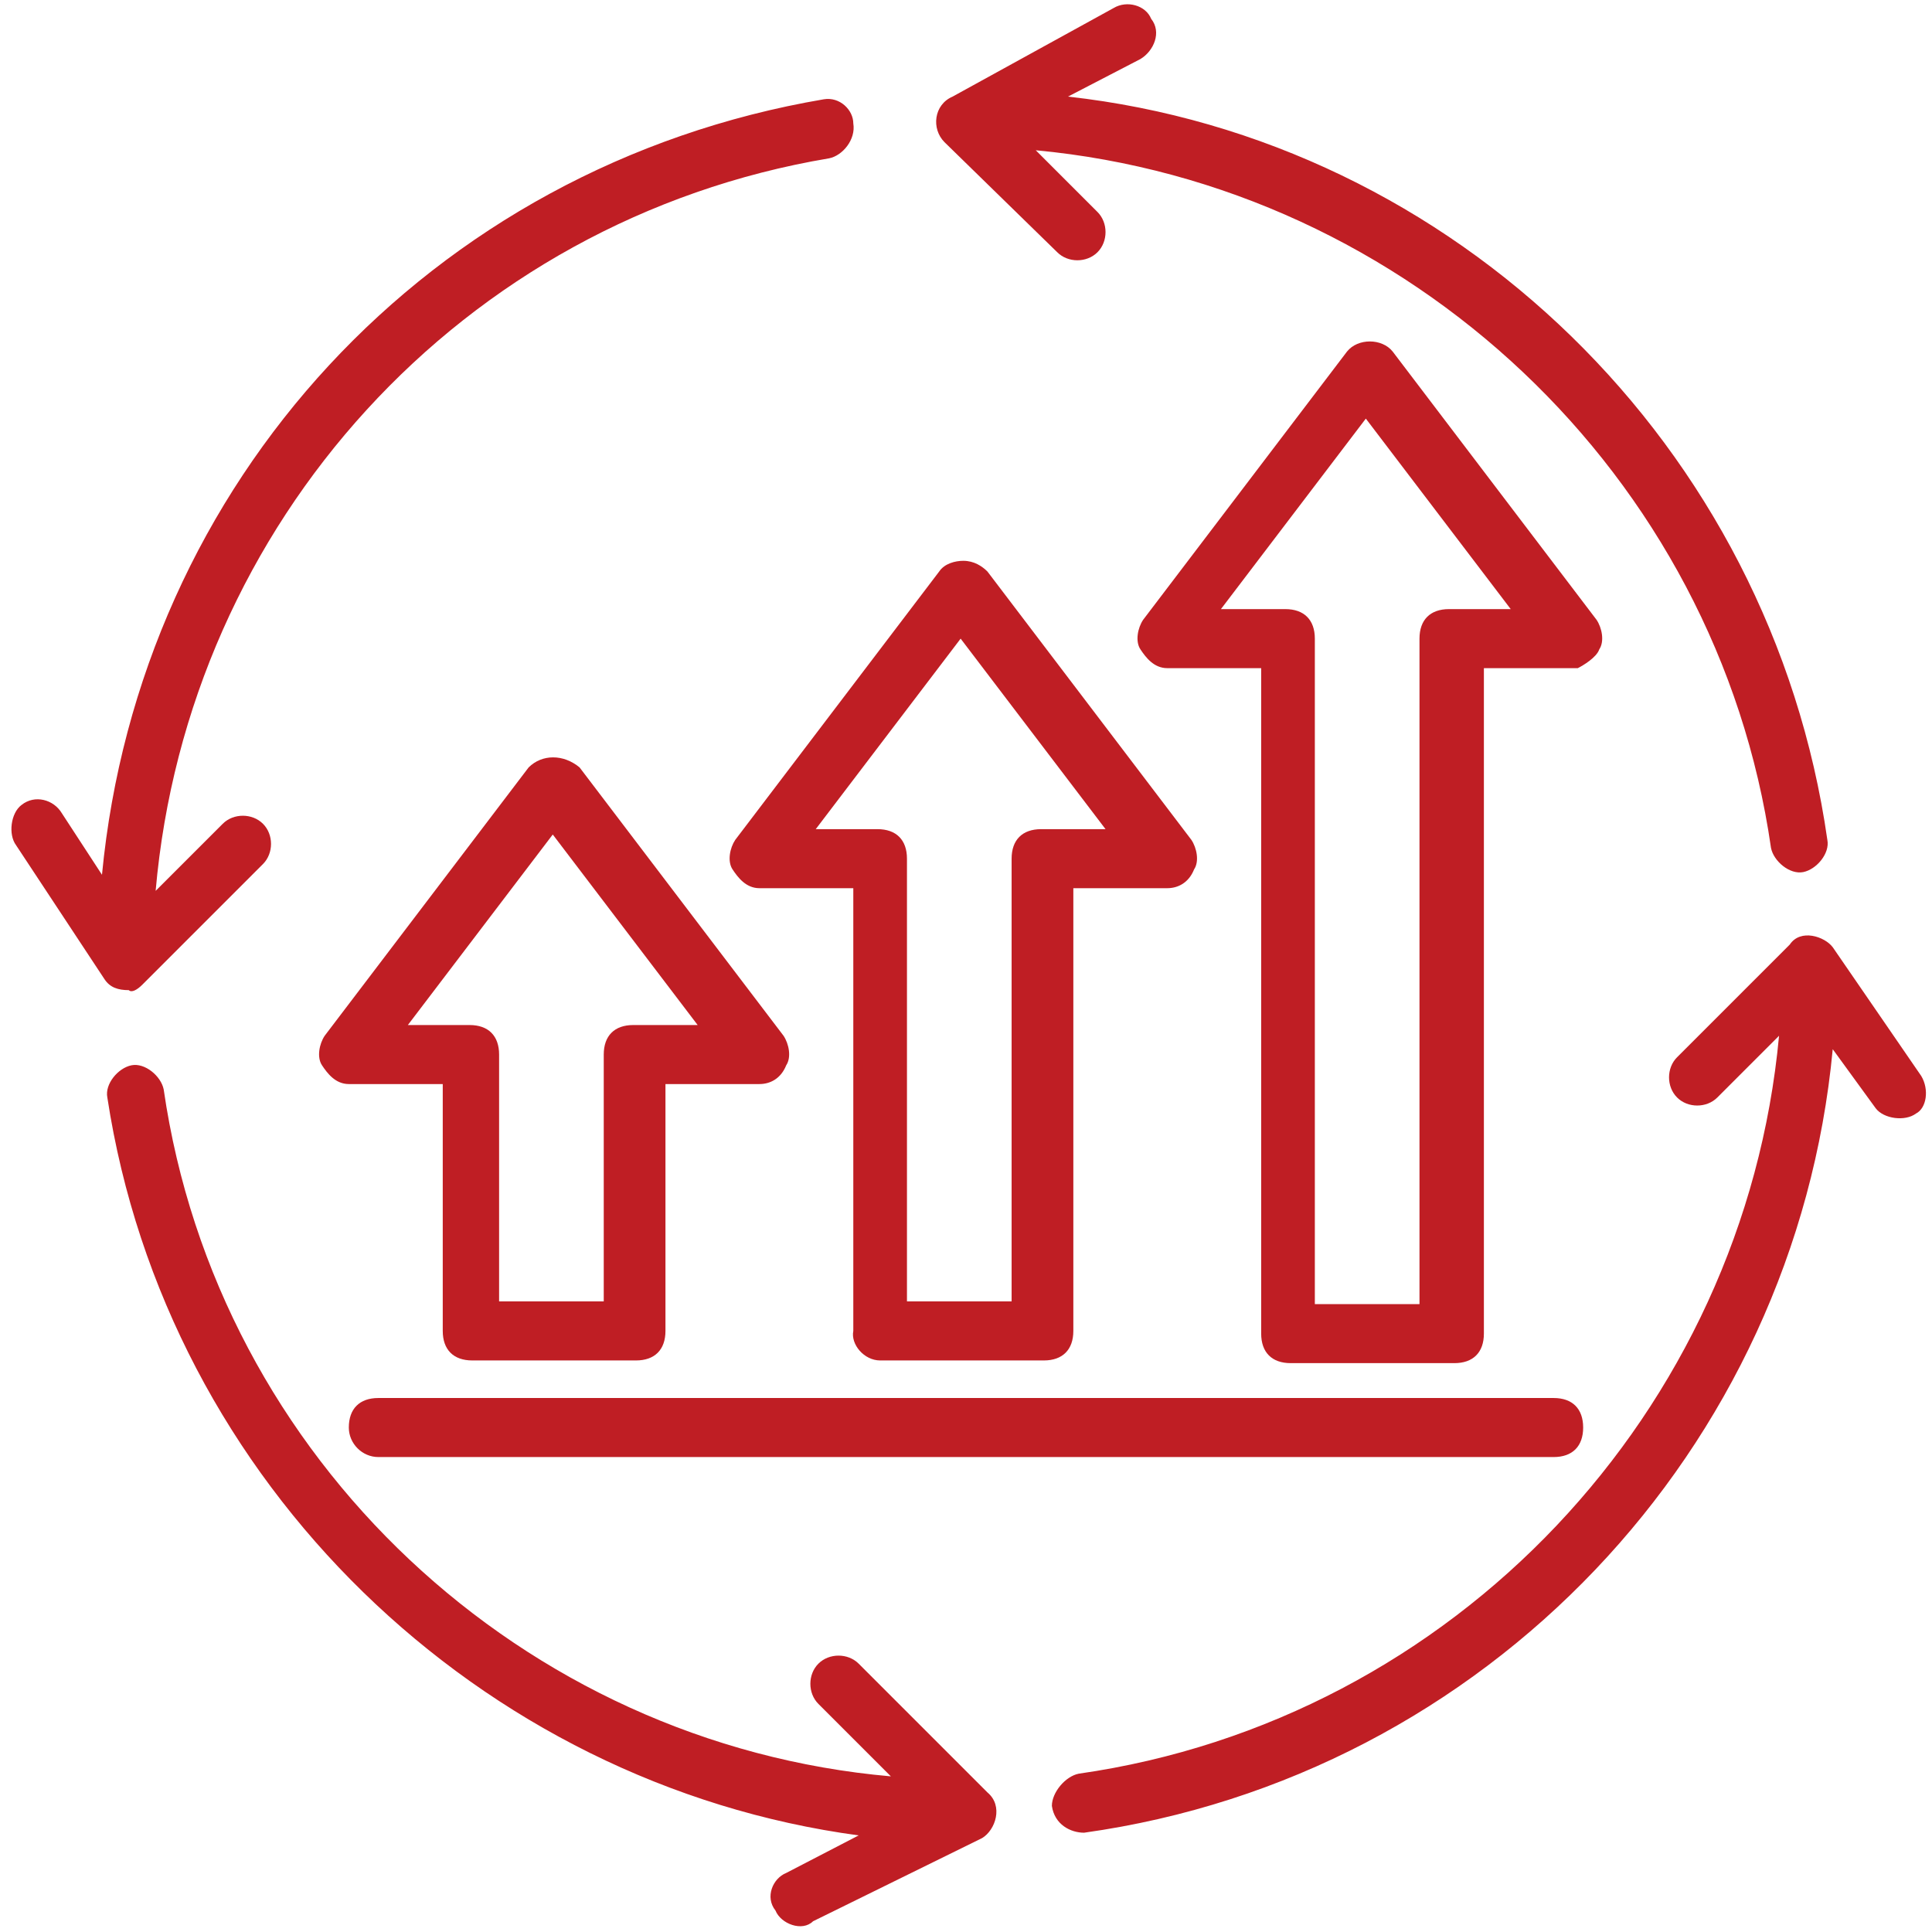
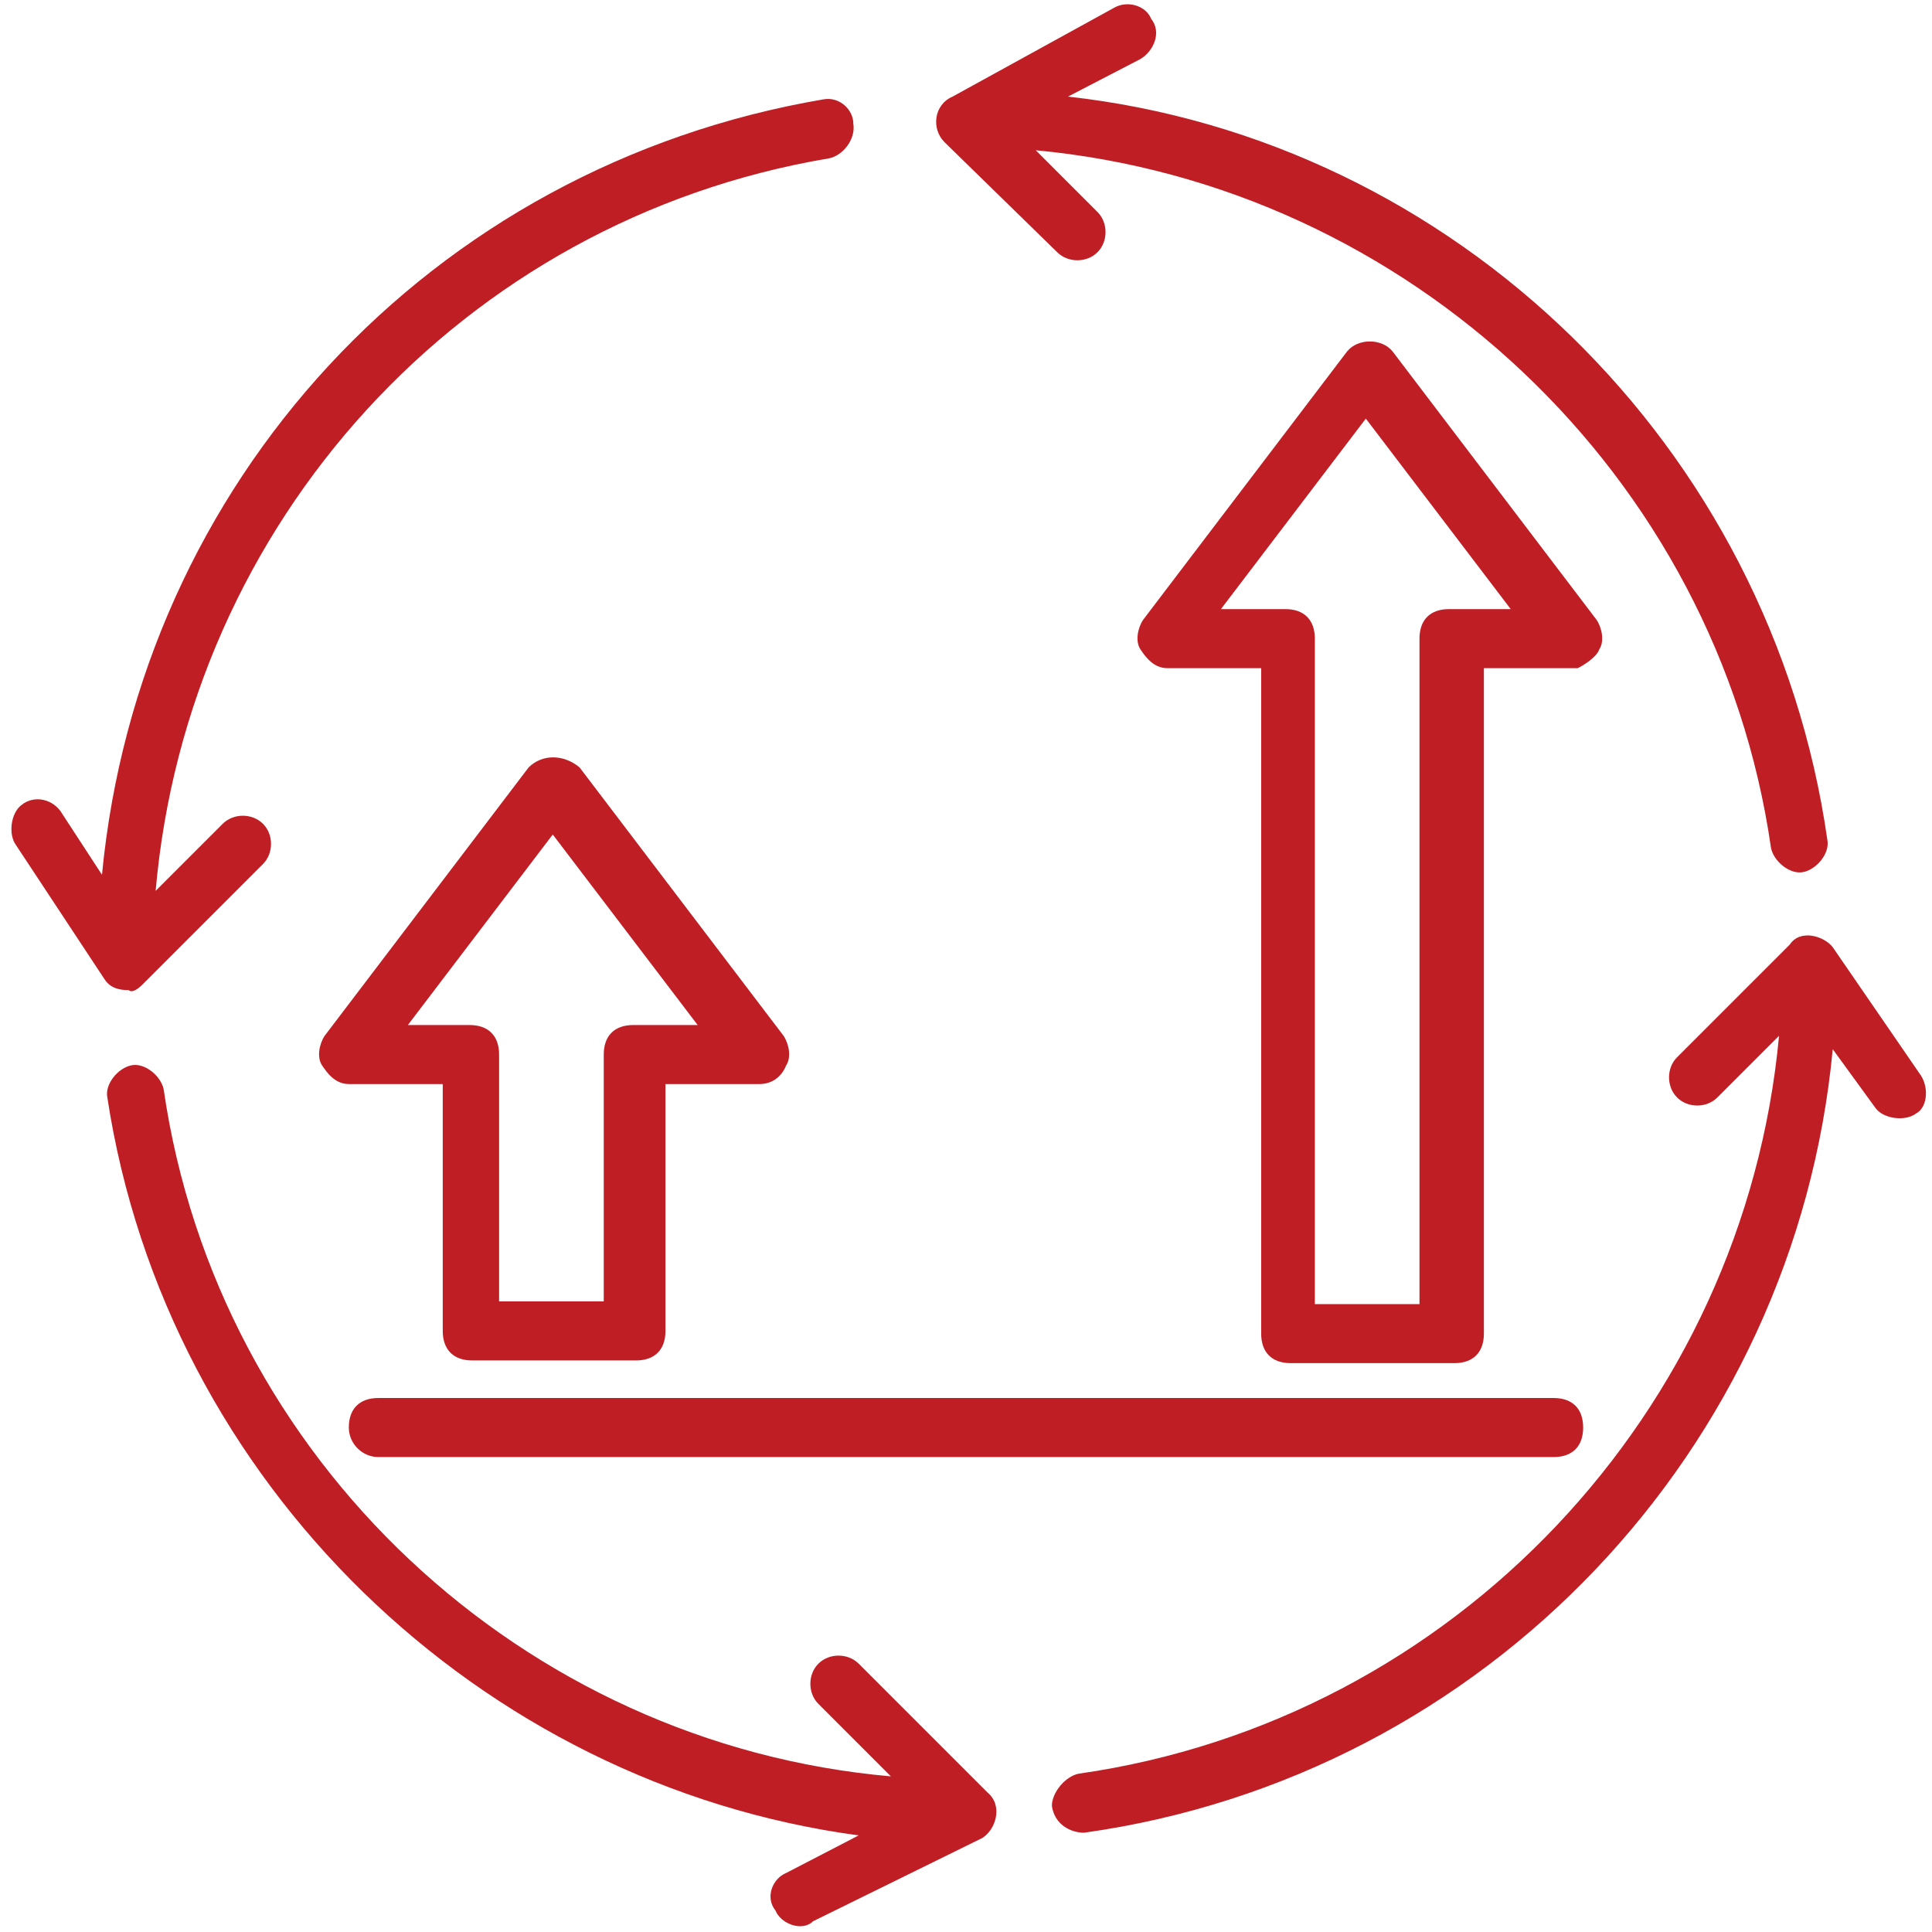
<svg xmlns="http://www.w3.org/2000/svg" width="120" height="120" fill="none">
  <path d="M65.667 15.667c.666.666 1.833.666 2.5 0 .666-.667.666-1.834 0-2.5l-3.834-3.834C87.5 11.5 106.668 29.5 110 52.667c.167.833 1.167 1.666 2 1.5.834-.167 1.667-1.167 1.5-2C110 27.667 90.334 8.667 66.334 6l4.5-2.333c.833-.5 1.333-1.667.666-2.5C71.167.333 70 0 69.167.5l-10 5.5c-1.167.5-1.334 2-.5 2.833l7 6.834ZM113.834 58.833c-.5-.666-2.001-1.166-2.667-.166l-7 7c-.667.666-.667 1.833 0 2.5.666.666 1.833.666 2.5 0l3.833-3.834c-2.166 23.334-20.166 42.5-43.5 45.834-.833.166-1.666 1.166-1.666 2 .166 1.166 1.166 1.666 2 1.666 25-3.5 44.166-23.833 46.5-48.666l2.666 3.666c.5.667 1.834.834 2.5.334.667-.334.833-1.5.333-2.334l-5.499-8ZM53.333 103.333c-.667-.666-1.833-.666-2.5 0-.667.667-.667 1.834 0 2.5l4.5 4.5c-22.833-2-41.833-19.666-45.166-42.666-.167-.834-1.167-1.667-2-1.5-.834.166-1.667 1.166-1.5 2 3.666 24 23.166 42.666 46.666 45.833l-4.5 2.333c-.833.334-1.333 1.5-.666 2.334.333.833 1.666 1.333 2.333.666l10.5-5.166c.833-.5 1.333-2 .333-2.834l-8-8ZM8.834 61.167l7.5-7.5c.666-.667.666-1.834 0-2.5-.667-.667-1.834-.667-2.5 0l-4.167 4.166c2-22.833 19-41.666 41.833-45.5.834-.166 1.667-1.166 1.5-2.166 0-.834-.833-1.667-1.833-1.5C26.667 10.333 8.667 30 6.334 54.333l-2.5-3.833c-.5-.833-1.667-1.167-2.5-.5C.667 50.5.5 51.833 1 52.5l5.5 8.333c.334.5.834.667 1.5.667.167.167.5 0 .834-.333Z" fill="#BF1E24" />
  <path d="M32.833 47.667 20.167 64.333c-.334.5-.5 1.334-.167 1.834.333.5.833 1.166 1.667 1.166H27.5v15.334c0 1.166.667 1.833 1.833 1.833H39.5c1.167 0 1.833-.667 1.833-1.833V67.333h5.834c.666 0 1.333-.333 1.666-1.166.334-.5.167-1.334-.166-1.834L36 47.667c-1-.834-2.333-.834-3.167 0Zm6.5 16c-1.166 0-1.833.666-1.833 1.833v15.333H31V65.5c0-1.167-.667-1.833-1.833-1.833h-3.834l9-11.834 9 11.834h-4Z" fill="#BF1E24" />
-   <path d="M54.667 84.5h10.166c1.167 0 1.834-.667 1.834-1.833v-27.5H72.5c.667 0 1.333-.334 1.667-1.167.333-.5.166-1.333-.167-1.833L61.333 35.5c-.333-.333-.833-.667-1.5-.667-.5 0-1.166.167-1.5.667L45.667 52.167c-.334.5-.5 1.333-.167 1.833.333.5.833 1.167 1.667 1.167H53v27.5c-.167.833.667 1.833 1.667 1.833Zm-4-33 9-11.833 9 11.833h-4c-1.167 0-1.834.667-1.834 1.833v27.5h-6.5v-27.5c0-1.166-.666-1.833-1.833-1.833h-3.833Z" fill="#BF1E24" />
  <path d="M99.334 40.333c.333-.5.166-1.333-.167-1.833L86.5 21.833c-.666-.833-2.166-.833-2.833 0L71 38.5c-.333.5-.5 1.333-.166 1.833.333.5.833 1.167 1.666 1.167h5.834v41.333c0 1.167.666 1.834 1.833 1.834h10.167c1.166 0 1.833-.667 1.833-1.834V41.5H98c.334-.167 1.167-.667 1.334-1.167ZM90 37.833c-1.166 0-1.833.667-1.833 1.834V81h-6.5V39.667c0-1.167-.667-1.834-1.833-1.834h-4l9-11.833 9 11.833H90ZM23.5 90.5h73c1.166 0 1.833-.667 1.833-1.833 0-1.167-.666-1.834-1.833-1.834h-73c-1.167 0-1.834.667-1.834 1.834 0 1 .834 1.833 1.834 1.833Z" fill="#BF1E24" />
</svg>